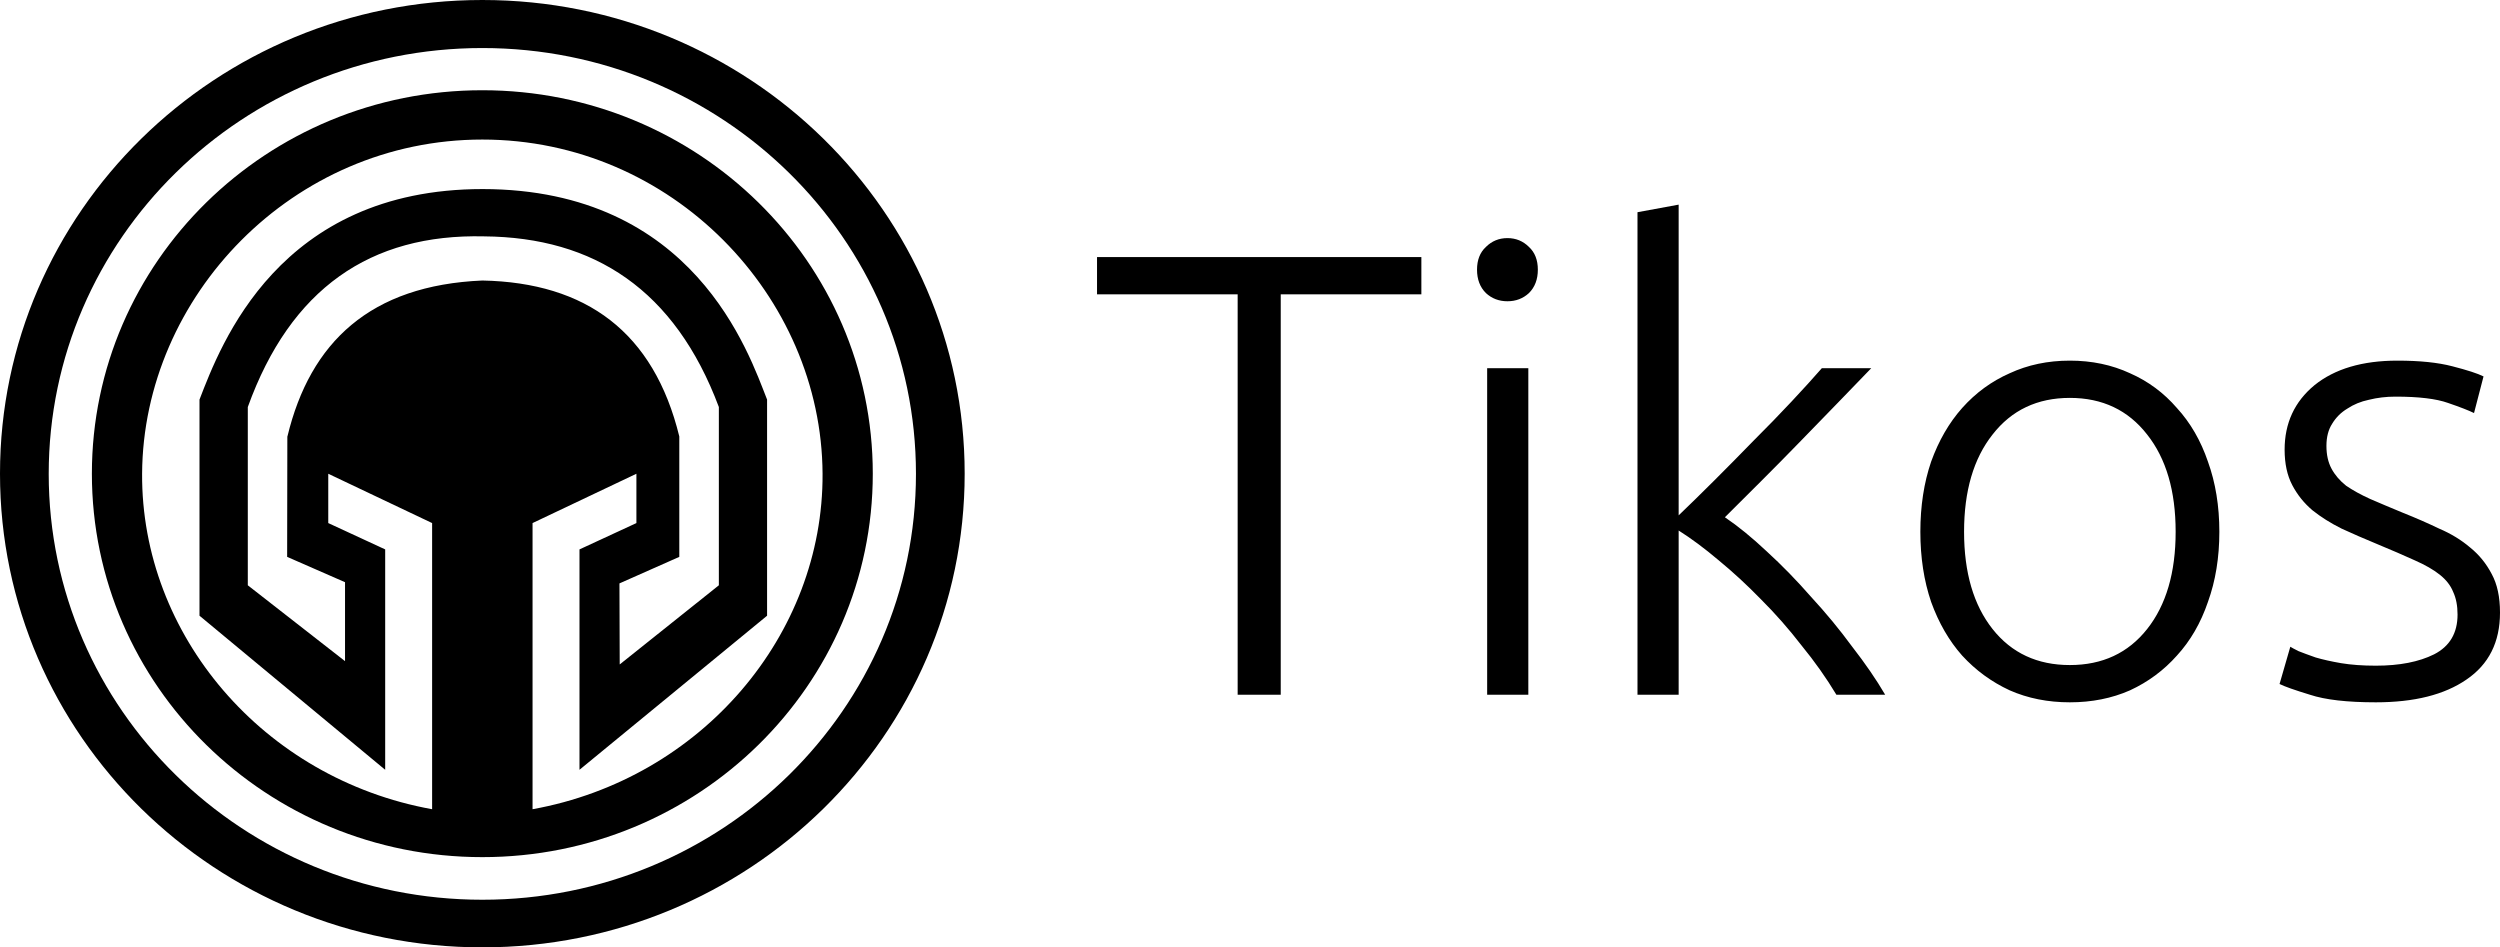
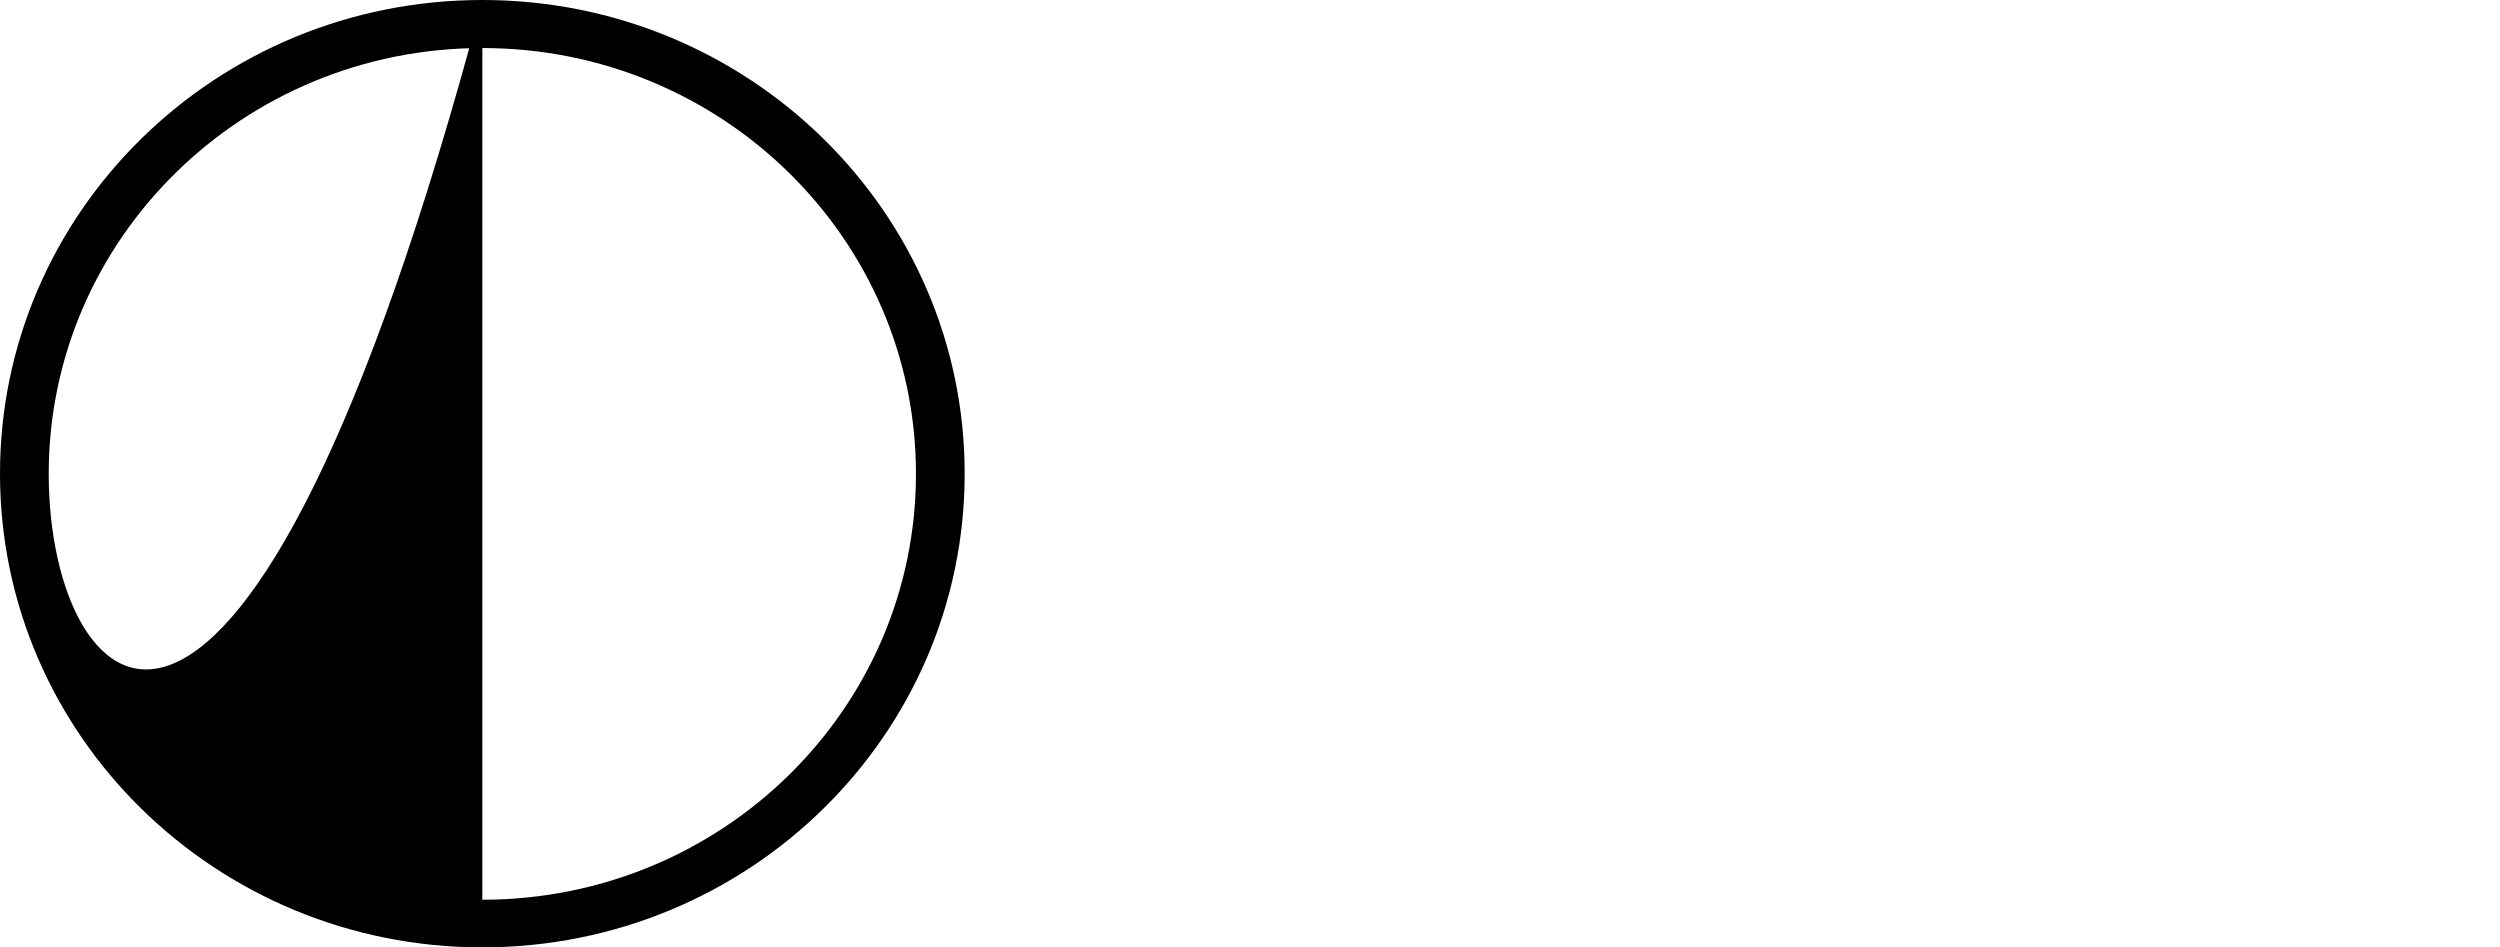
<svg xmlns="http://www.w3.org/2000/svg" fill="none" viewBox="0 0 190 72" height="72" width="190" id="c">
-   <path fill="currentColor" d="M134.27 41.904C133.147 40.848 132.087 39.984 131.092 39.312L133.789 36.624C134.784 35.632 135.778 34.624 136.773 33.6C137.801 32.544 138.779 31.536 139.71 30.576C140.641 29.616 141.476 28.752 142.214 27.984H138.459C137.817 28.72 137.046 29.568 136.148 30.528C135.249 31.488 134.286 32.48 133.259 33.504C132.264 34.528 131.269 35.536 130.274 36.528C129.279 37.52 128.38 38.4 127.578 39.168V15.552L124.449 16.128V52.8H127.578V40.32C128.541 40.928 129.552 41.68 130.611 42.576C131.702 43.472 132.778 44.464 133.837 45.552C134.928 46.64 135.955 47.808 136.918 49.056C137.913 50.272 138.796 51.52 139.566 52.8H143.273C142.599 51.648 141.764 50.432 140.769 49.152C139.807 47.84 138.763 46.576 137.64 45.36C136.549 44.112 135.425 42.96 134.27 41.904ZM168.671 40.416C168.671 42.368 168.382 44.144 167.804 45.744C167.259 47.344 166.472 48.704 165.445 49.824C164.45 50.944 163.263 51.824 161.883 52.464C160.502 53.072 158.978 53.376 157.309 53.376C155.64 53.376 154.115 53.072 152.735 52.464C151.355 51.824 150.151 50.944 149.124 49.824C148.129 48.704 147.343 47.344 146.765 45.744C146.22 44.144 145.947 42.368 145.947 40.416C145.947 38.464 146.22 36.688 146.765 35.088C147.343 33.488 148.129 32.128 149.124 31.008C150.151 29.856 151.355 28.976 152.735 28.368C154.115 27.728 155.64 27.408 157.309 27.408C158.978 27.408 160.502 27.728 161.883 28.368C163.263 28.976 164.45 29.856 165.445 31.008C166.472 32.128 167.259 33.488 167.804 35.088C168.382 36.688 168.671 38.464 168.671 40.416ZM165.349 40.416C165.349 37.312 164.627 34.848 163.182 33.024C161.738 31.168 159.78 30.24 157.309 30.24C154.837 30.24 152.88 31.168 151.435 33.024C149.991 34.848 149.269 37.312 149.269 40.416C149.269 43.52 149.991 45.984 151.435 47.808C152.88 49.632 154.837 50.544 157.309 50.544C159.78 50.544 161.738 49.632 163.182 47.808C164.627 45.984 165.349 43.52 165.349 40.416ZM180.564 50.592C182.361 50.592 183.838 50.304 184.993 49.728C186.181 49.12 186.774 48.112 186.774 46.704C186.774 46.032 186.662 45.456 186.437 44.976C186.245 44.496 185.908 44.064 185.426 43.68C184.945 43.296 184.303 42.928 183.501 42.576C182.73 42.224 181.767 41.808 180.612 41.328C179.681 40.944 178.799 40.56 177.964 40.176C177.13 39.76 176.391 39.296 175.749 38.784C175.107 38.24 174.594 37.6 174.209 36.864C173.824 36.128 173.631 35.232 173.631 34.176C173.631 32.16 174.385 30.528 175.894 29.28C177.434 28.032 179.537 27.408 182.201 27.408C183.902 27.408 185.298 27.552 186.389 27.84C187.513 28.128 188.299 28.384 188.748 28.608L188.026 31.392C187.641 31.2 186.983 30.944 186.052 30.624C185.154 30.304 183.822 30.144 182.056 30.144C181.35 30.144 180.676 30.224 180.034 30.384C179.424 30.512 178.879 30.736 178.397 31.056C177.916 31.344 177.531 31.728 177.242 32.208C176.953 32.656 176.809 33.216 176.809 33.888C176.809 34.56 176.937 35.136 177.194 35.616C177.45 36.096 177.82 36.528 178.301 36.912C178.815 37.264 179.424 37.6 180.13 37.92C180.869 38.24 181.703 38.592 182.634 38.976C183.597 39.36 184.512 39.76 185.378 40.176C186.277 40.56 187.063 41.04 187.737 41.616C188.411 42.16 188.957 42.832 189.374 43.632C189.791 44.4 190 45.376 190 46.56C190 48.8 189.149 50.496 187.448 51.648C185.779 52.8 183.485 53.376 180.564 53.376C178.381 53.376 176.712 53.184 175.557 52.8C174.401 52.448 173.631 52.176 173.246 51.984L174.064 49.152C174.161 49.216 174.369 49.328 174.69 49.488C175.011 49.616 175.444 49.776 175.99 49.968C176.536 50.128 177.178 50.272 177.916 50.4C178.686 50.528 179.569 50.592 180.564 50.592ZM116.153 52.8H113.024V27.984H116.153V52.8ZM116.876 20.496C116.876 21.232 116.651 21.824 116.202 22.272C115.752 22.688 115.207 22.896 114.565 22.896C113.923 22.896 113.377 22.688 112.928 22.272C112.478 21.824 112.254 21.232 112.254 20.496C112.254 19.76 112.478 19.184 112.928 18.768C113.377 18.32 113.923 18.096 114.565 18.096C115.207 18.096 115.752 18.32 116.202 18.768C116.651 19.184 116.876 19.76 116.876 20.496ZM108.024 22.368V19.536H83.374V22.368H94.062V52.8H97.336V22.368H108.024Z" clip-rule="evenodd" fill-rule="evenodd" />
-   <path fill="currentColor" d="M36.657 0C16.41 0 0 16.116 0 36C0 55.884 16.41 72 36.657 72C56.905 72 73.315 55.884 73.315 36C73.315 16.116 56.905 0 36.657 0ZM36.657 68.38C18.459 68.38 3.702 53.888 3.702 36.015C3.702 18.143 18.459 3.651 36.657 3.651C54.856 3.651 69.613 18.138 69.613 36.015C69.613 53.893 54.856 68.38 36.657 68.38Z" />
-   <path fill="currentColor" d="M36.657 6.858C20.268 6.858 6.983 19.905 6.983 36C6.983 52.095 20.268 65.142 36.657 65.142C53.047 65.142 66.332 52.095 66.332 36C66.332 19.905 53.047 6.858 36.657 6.858ZM21.838 33.171C21.838 36.22 21.828 39.273 21.823 42.322C23.289 42.965 24.756 43.603 26.222 44.247V50.247C23.757 48.327 21.298 46.402 18.833 44.482V30.934C22.078 21.942 28.146 17.755 36.798 17.964C45.159 18.036 51.294 22.024 54.633 30.934V44.482C52.121 46.489 49.61 48.49 47.098 50.497C47.093 48.444 47.083 46.392 47.078 44.339C48.596 43.665 50.109 42.996 51.627 42.322V33.171C49.688 25.246 44.561 21.477 36.663 21.319C28.161 21.682 23.575 25.991 21.844 33.171M40.474 61.501V39.753C43.105 38.502 45.736 37.251 48.367 36.005V39.753C46.927 40.422 45.481 41.086 44.041 41.755V58.504C48.794 54.603 53.546 50.696 58.298 46.795V30.368C56.905 26.839 52.761 14.385 36.678 14.369C21.178 14.369 16.779 26.191 15.162 30.368V46.795C19.868 50.696 24.568 54.603 29.274 58.504V41.755C27.834 41.086 26.388 40.422 24.948 39.753V36.005C27.579 37.256 30.21 38.507 32.841 39.753V61.501C19.982 59.178 10.727 48.235 10.8 36C10.878 22.535 22.229 10.606 36.657 10.606C51.087 10.606 62.443 22.519 62.515 36C62.583 48.235 53.333 59.178 40.474 61.501Z" />
+   <path fill="currentColor" d="M36.657 0C16.41 0 0 16.116 0 36C0 55.884 16.41 72 36.657 72C56.905 72 73.315 55.884 73.315 36C73.315 16.116 56.905 0 36.657 0ZC18.459 68.38 3.702 53.888 3.702 36.015C3.702 18.143 18.459 3.651 36.657 3.651C54.856 3.651 69.613 18.138 69.613 36.015C69.613 53.893 54.856 68.38 36.657 68.38Z" />
</svg>